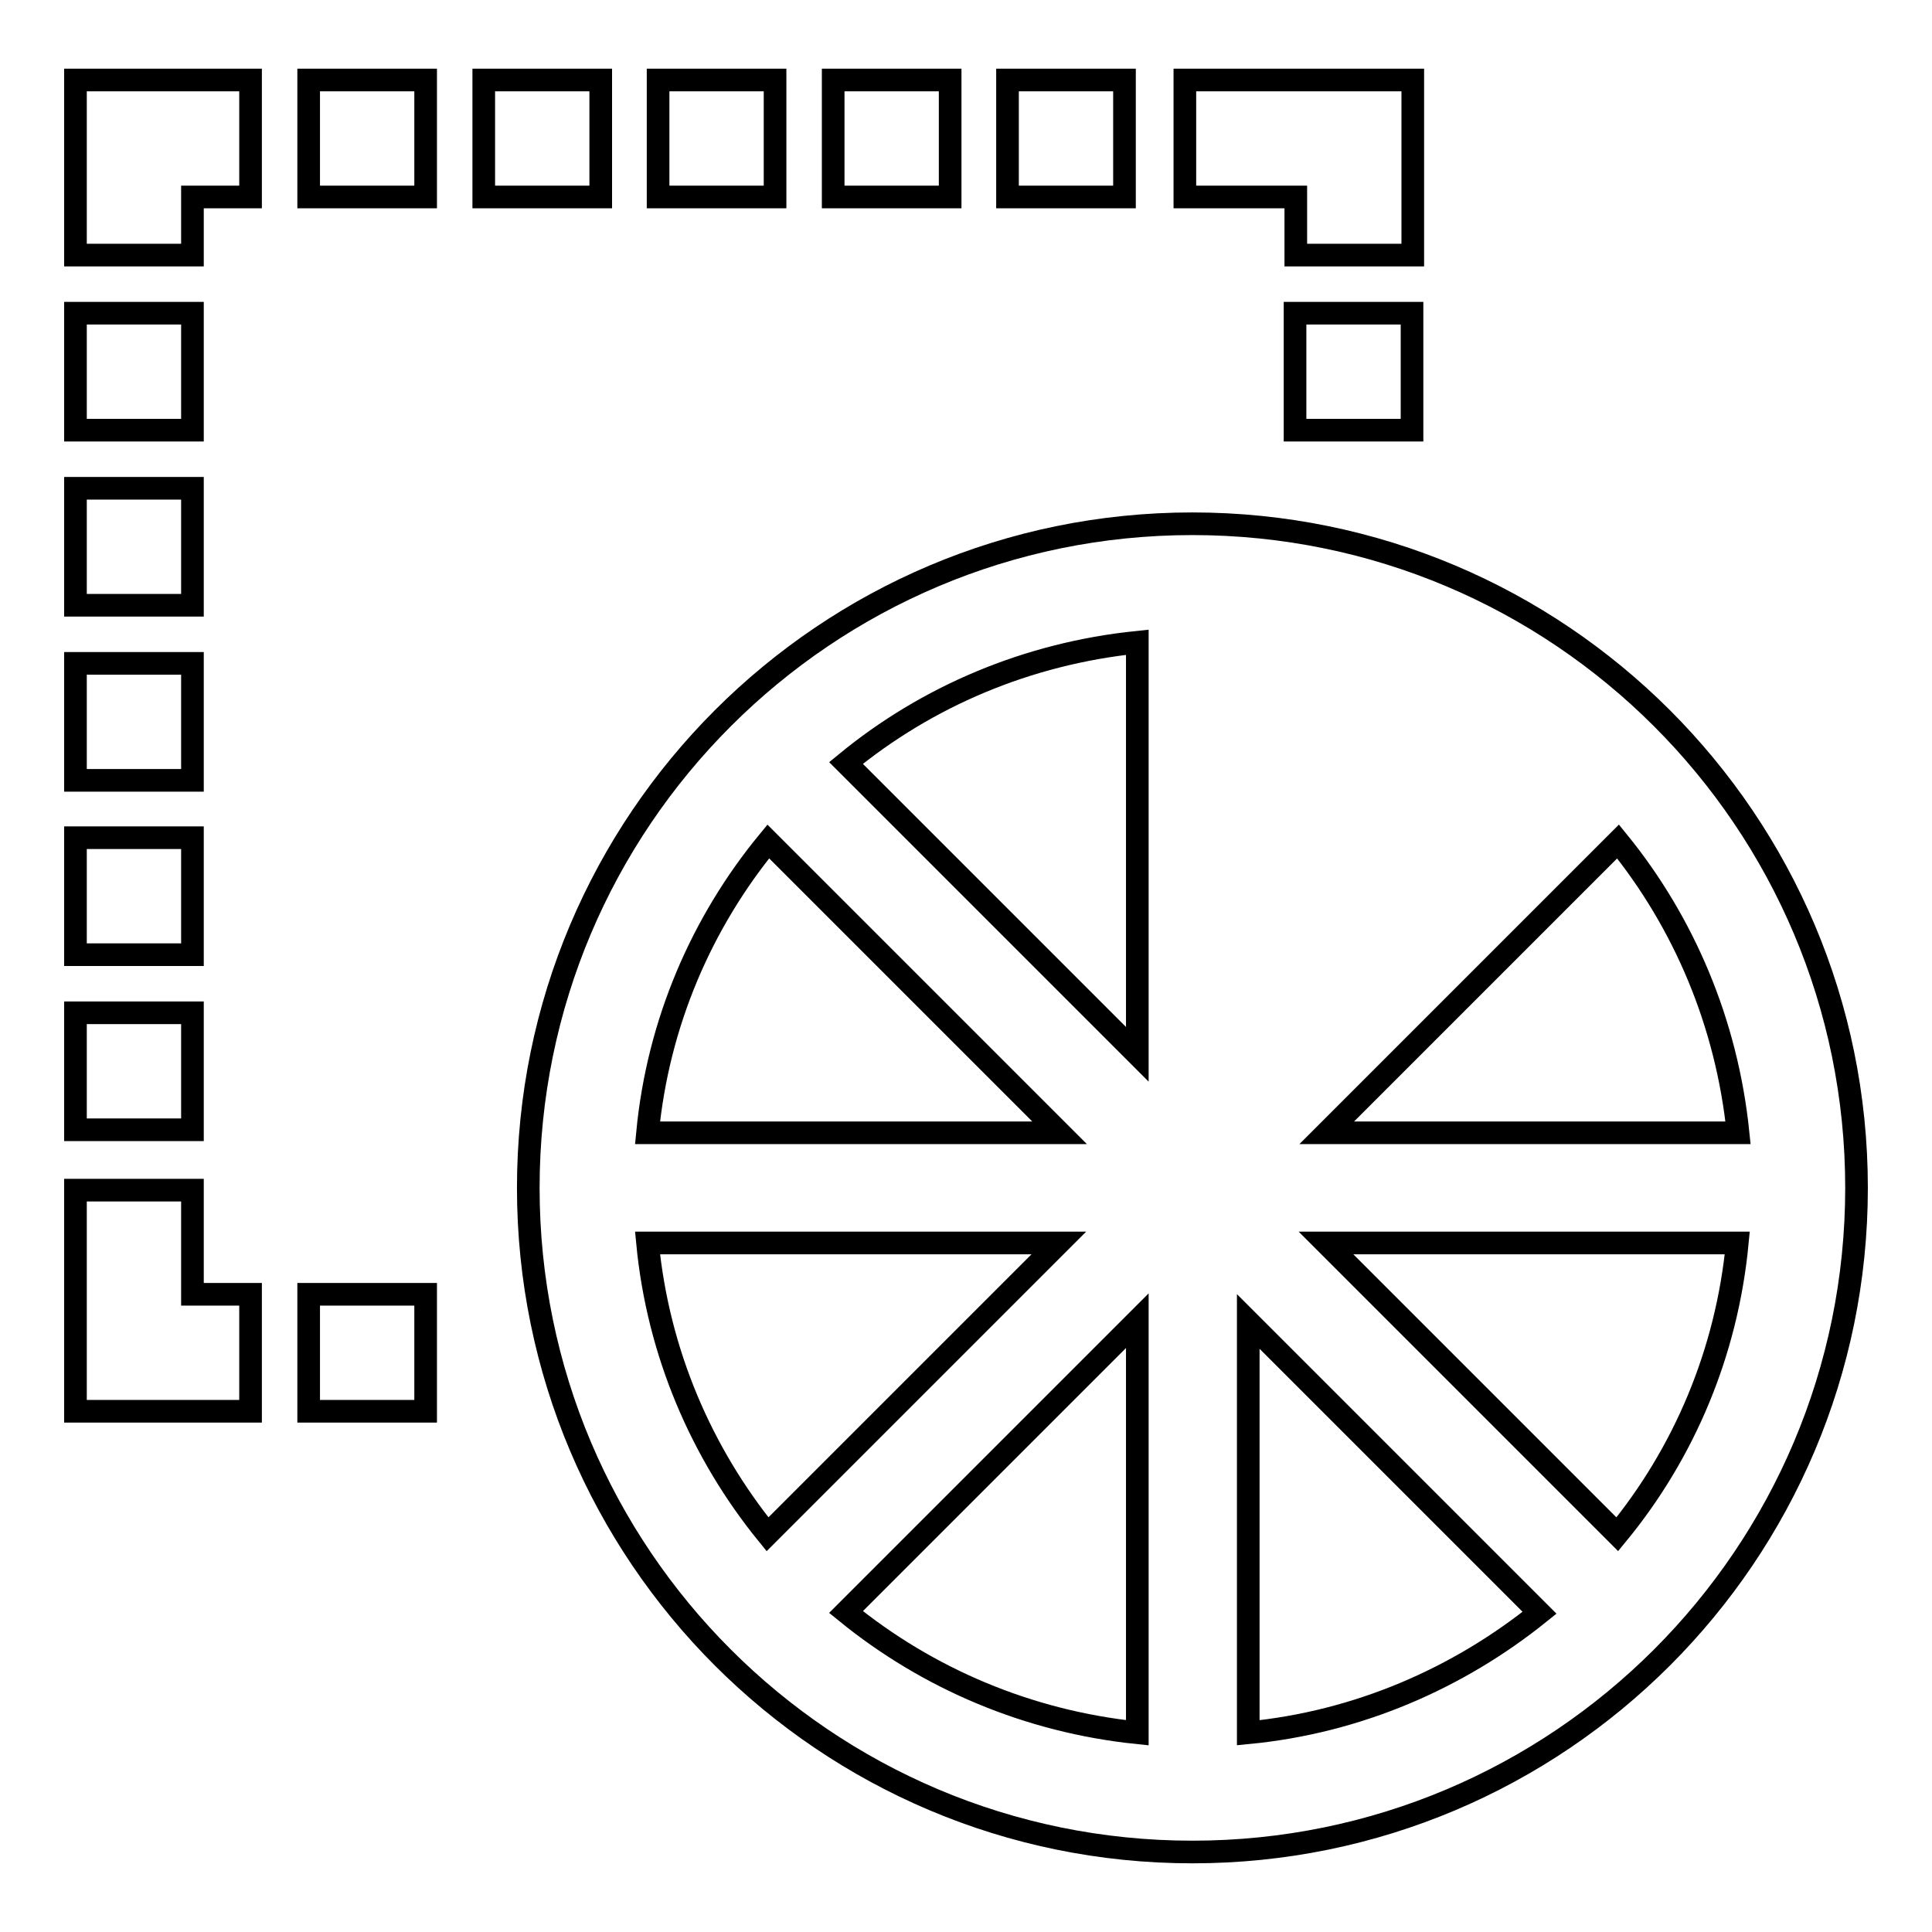
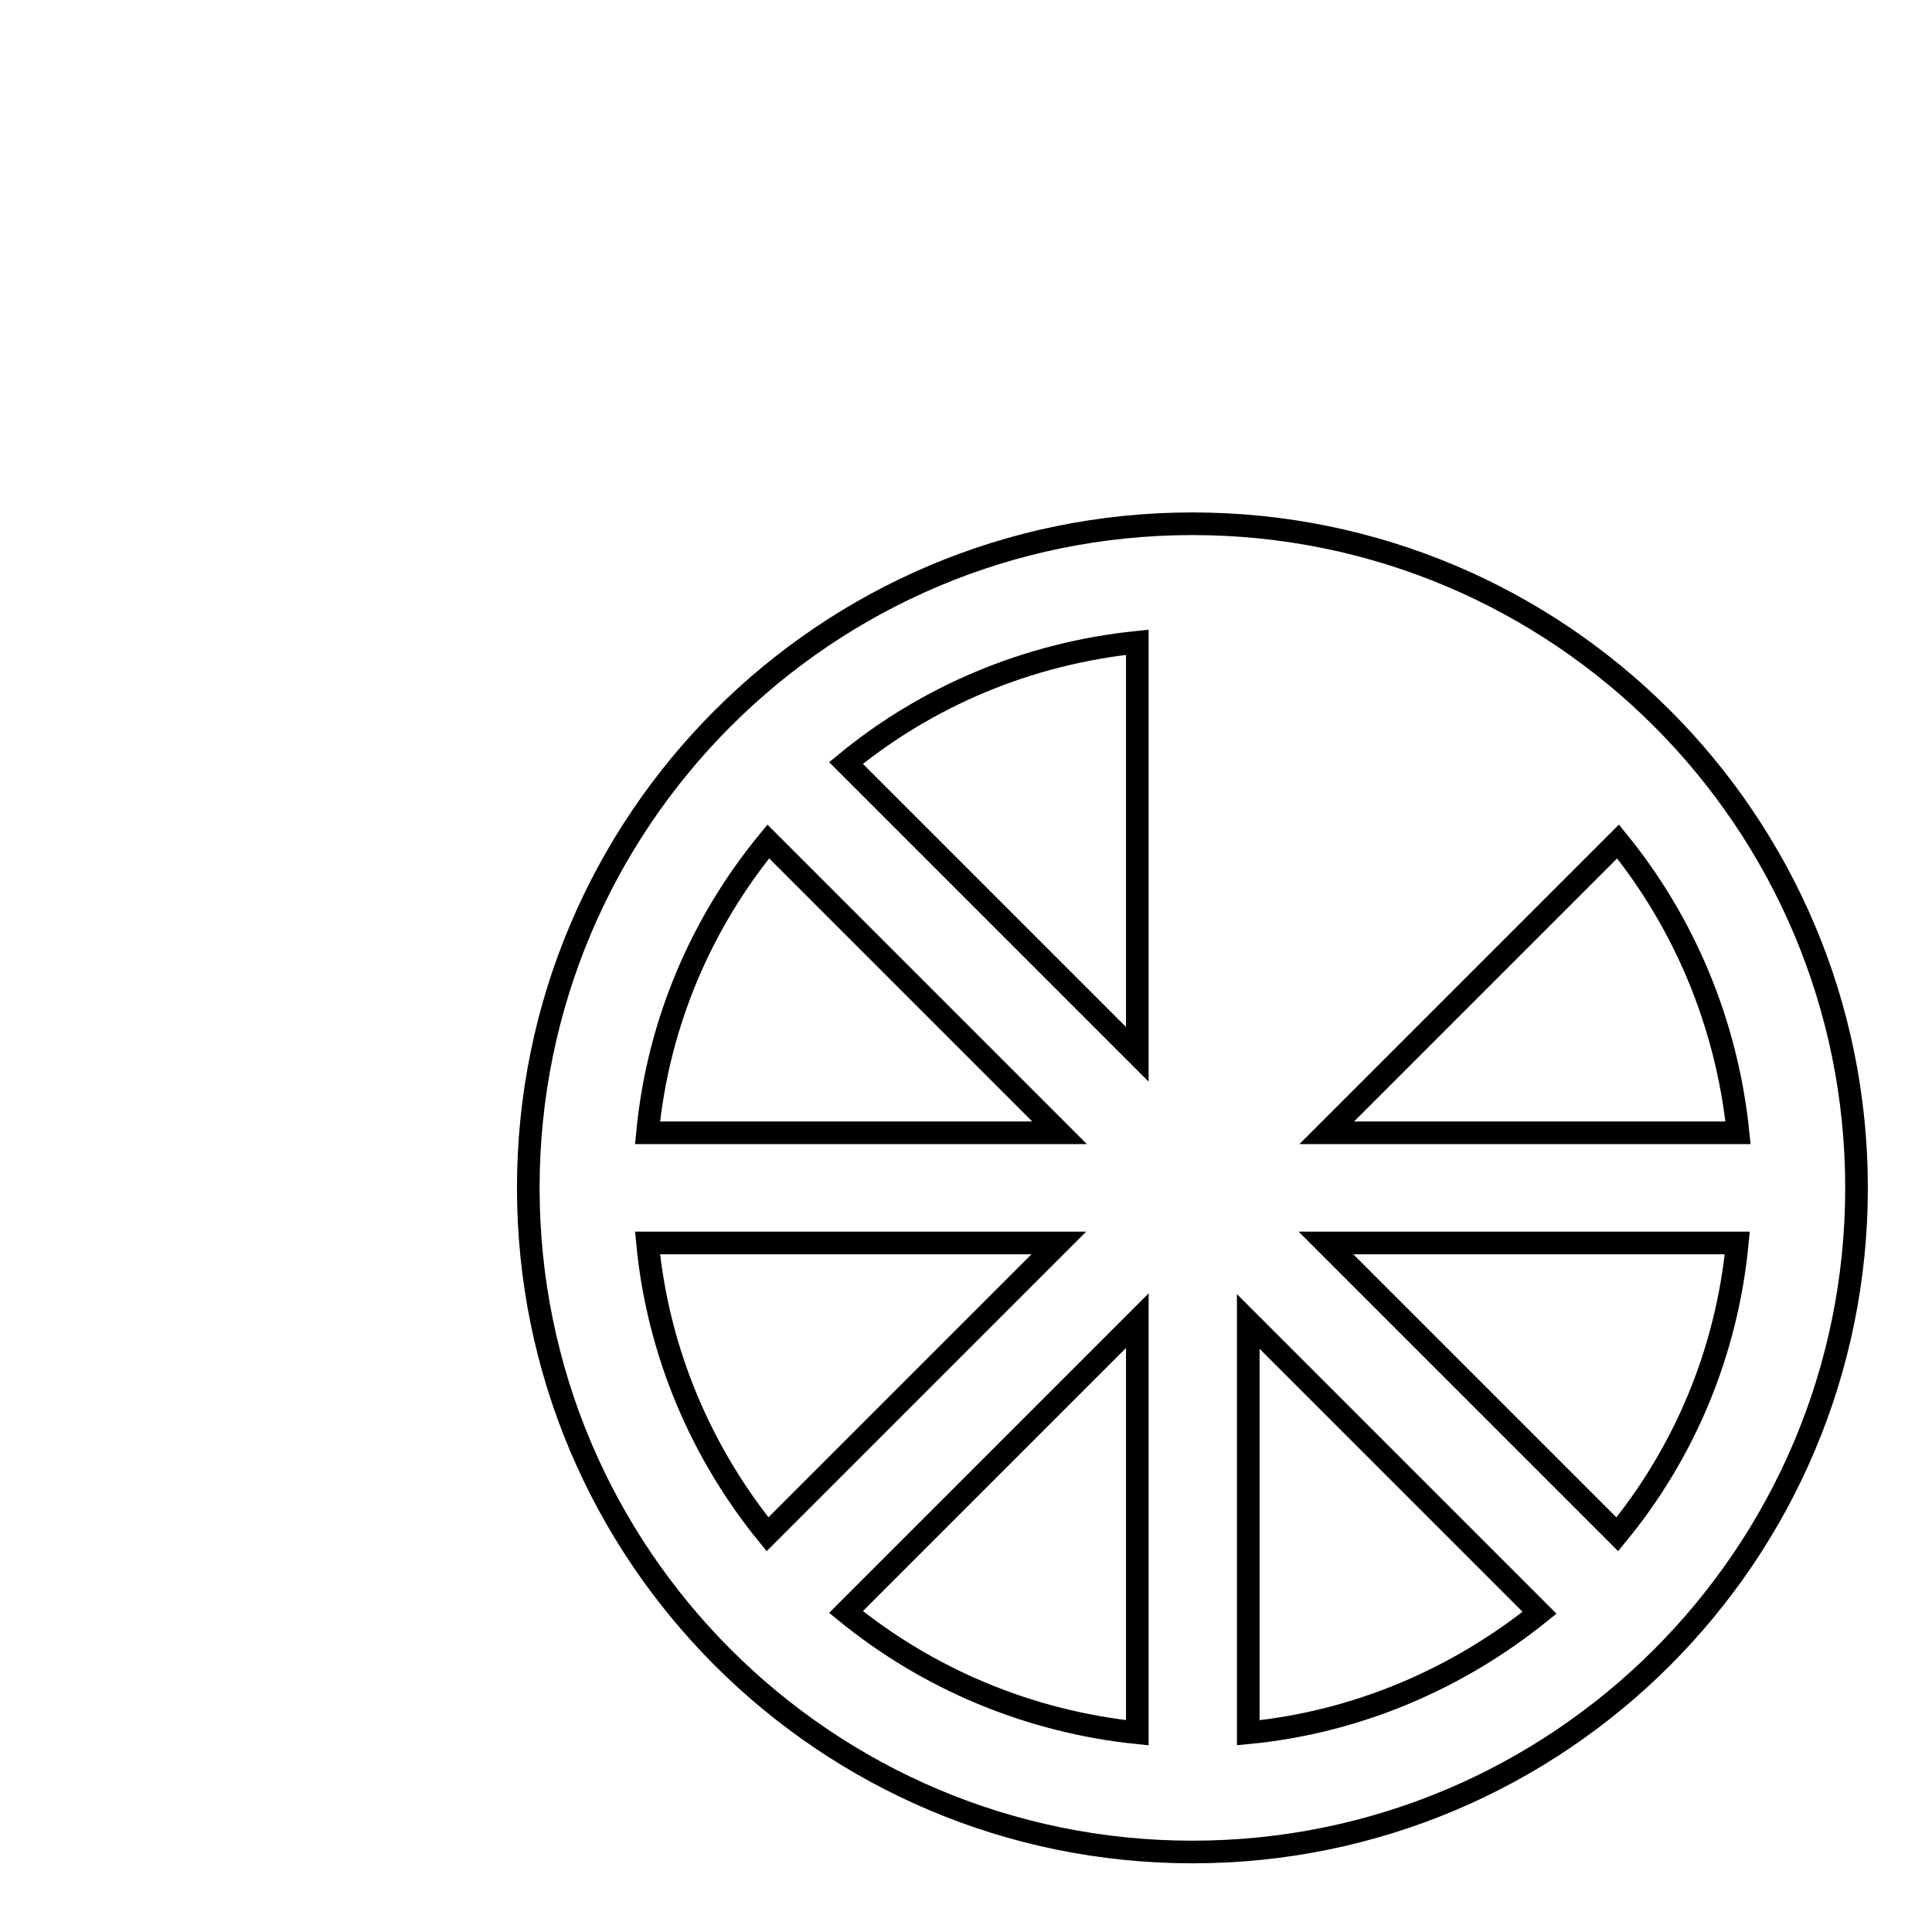
<svg xmlns="http://www.w3.org/2000/svg" version="1.1" x="0px" y="0px" viewBox="0 0 256 256" enable-background="new 0 0 256 256" xml:space="preserve">
  <g>
    <g>
-       <path stroke-width="3" fill-opacity="0" stroke="#000000" d="M102.7,10.6H87.2v15.5h15.5V10.6z M125.9,10.6h-15.5v15.5h15.5V10.6L125.9,10.6z M79.5,10.6H64.1v15.5h15.5V10.6z M56.4,10.6H40.9v15.5h15.5V10.6z M187.1,41.5h-15.5V57h15.5V41.5z M25.5,41.5H10V57h15.5V41.5z M149,10.6h-15.5v15.5H149V10.6z M171.7,33.8h15.5V10.6H157v15.5h14.7L171.7,33.8L171.7,33.8z M10,33.8h15.5v-7.7h7.7V10.6H10V33.8z M25.5,157.7H10V187h23.2v-15.5h-7.7V157.7z M25.5,64.7H10v15.5h15.5V64.7z M40.9,187h15.5v-15.5H40.9V187z M25.5,87.9H10v15.5h15.5V87.9z M25.5,134.2H10v15.5h15.5V134.2z M25.5,111H10v15.5h15.5V111z" />
      <path stroke-width="3" fill-opacity="0" stroke="#000000" d="M158,69.4c-48.6,0-88,39.4-88,88c0,48.6,39.4,88,88,88c48.6,0,88-39.4,88-88C246,108.8,206.6,69.4,158,69.4z M230.3,150.1h-54.5l38.6-38.6C223.1,122.2,228.8,135.5,230.3,150.1z M101.8,111.5l38.6,38.6H85.8C87.2,135.5,93,122.2,101.8,111.5z M85.8,164.7h54.5l-38.6,38.6C93,192.6,87.2,179.3,85.8,164.7z M150.7,229.6c-14.5-1.5-27.8-7.2-38.6-16l38.6-38.6V229.6z M150.7,139.7l-38.6-38.6c10.7-8.8,24-14.5,38.6-16V139.7z M165.4,229.6v-54.5l38.6,38.6C193.2,222.4,179.9,228.2,165.4,229.6z M214.3,203.3l-38.6-38.6h54.5C228.8,179.3,223.1,192.6,214.3,203.3z" />
    </g>
  </g>
</svg>